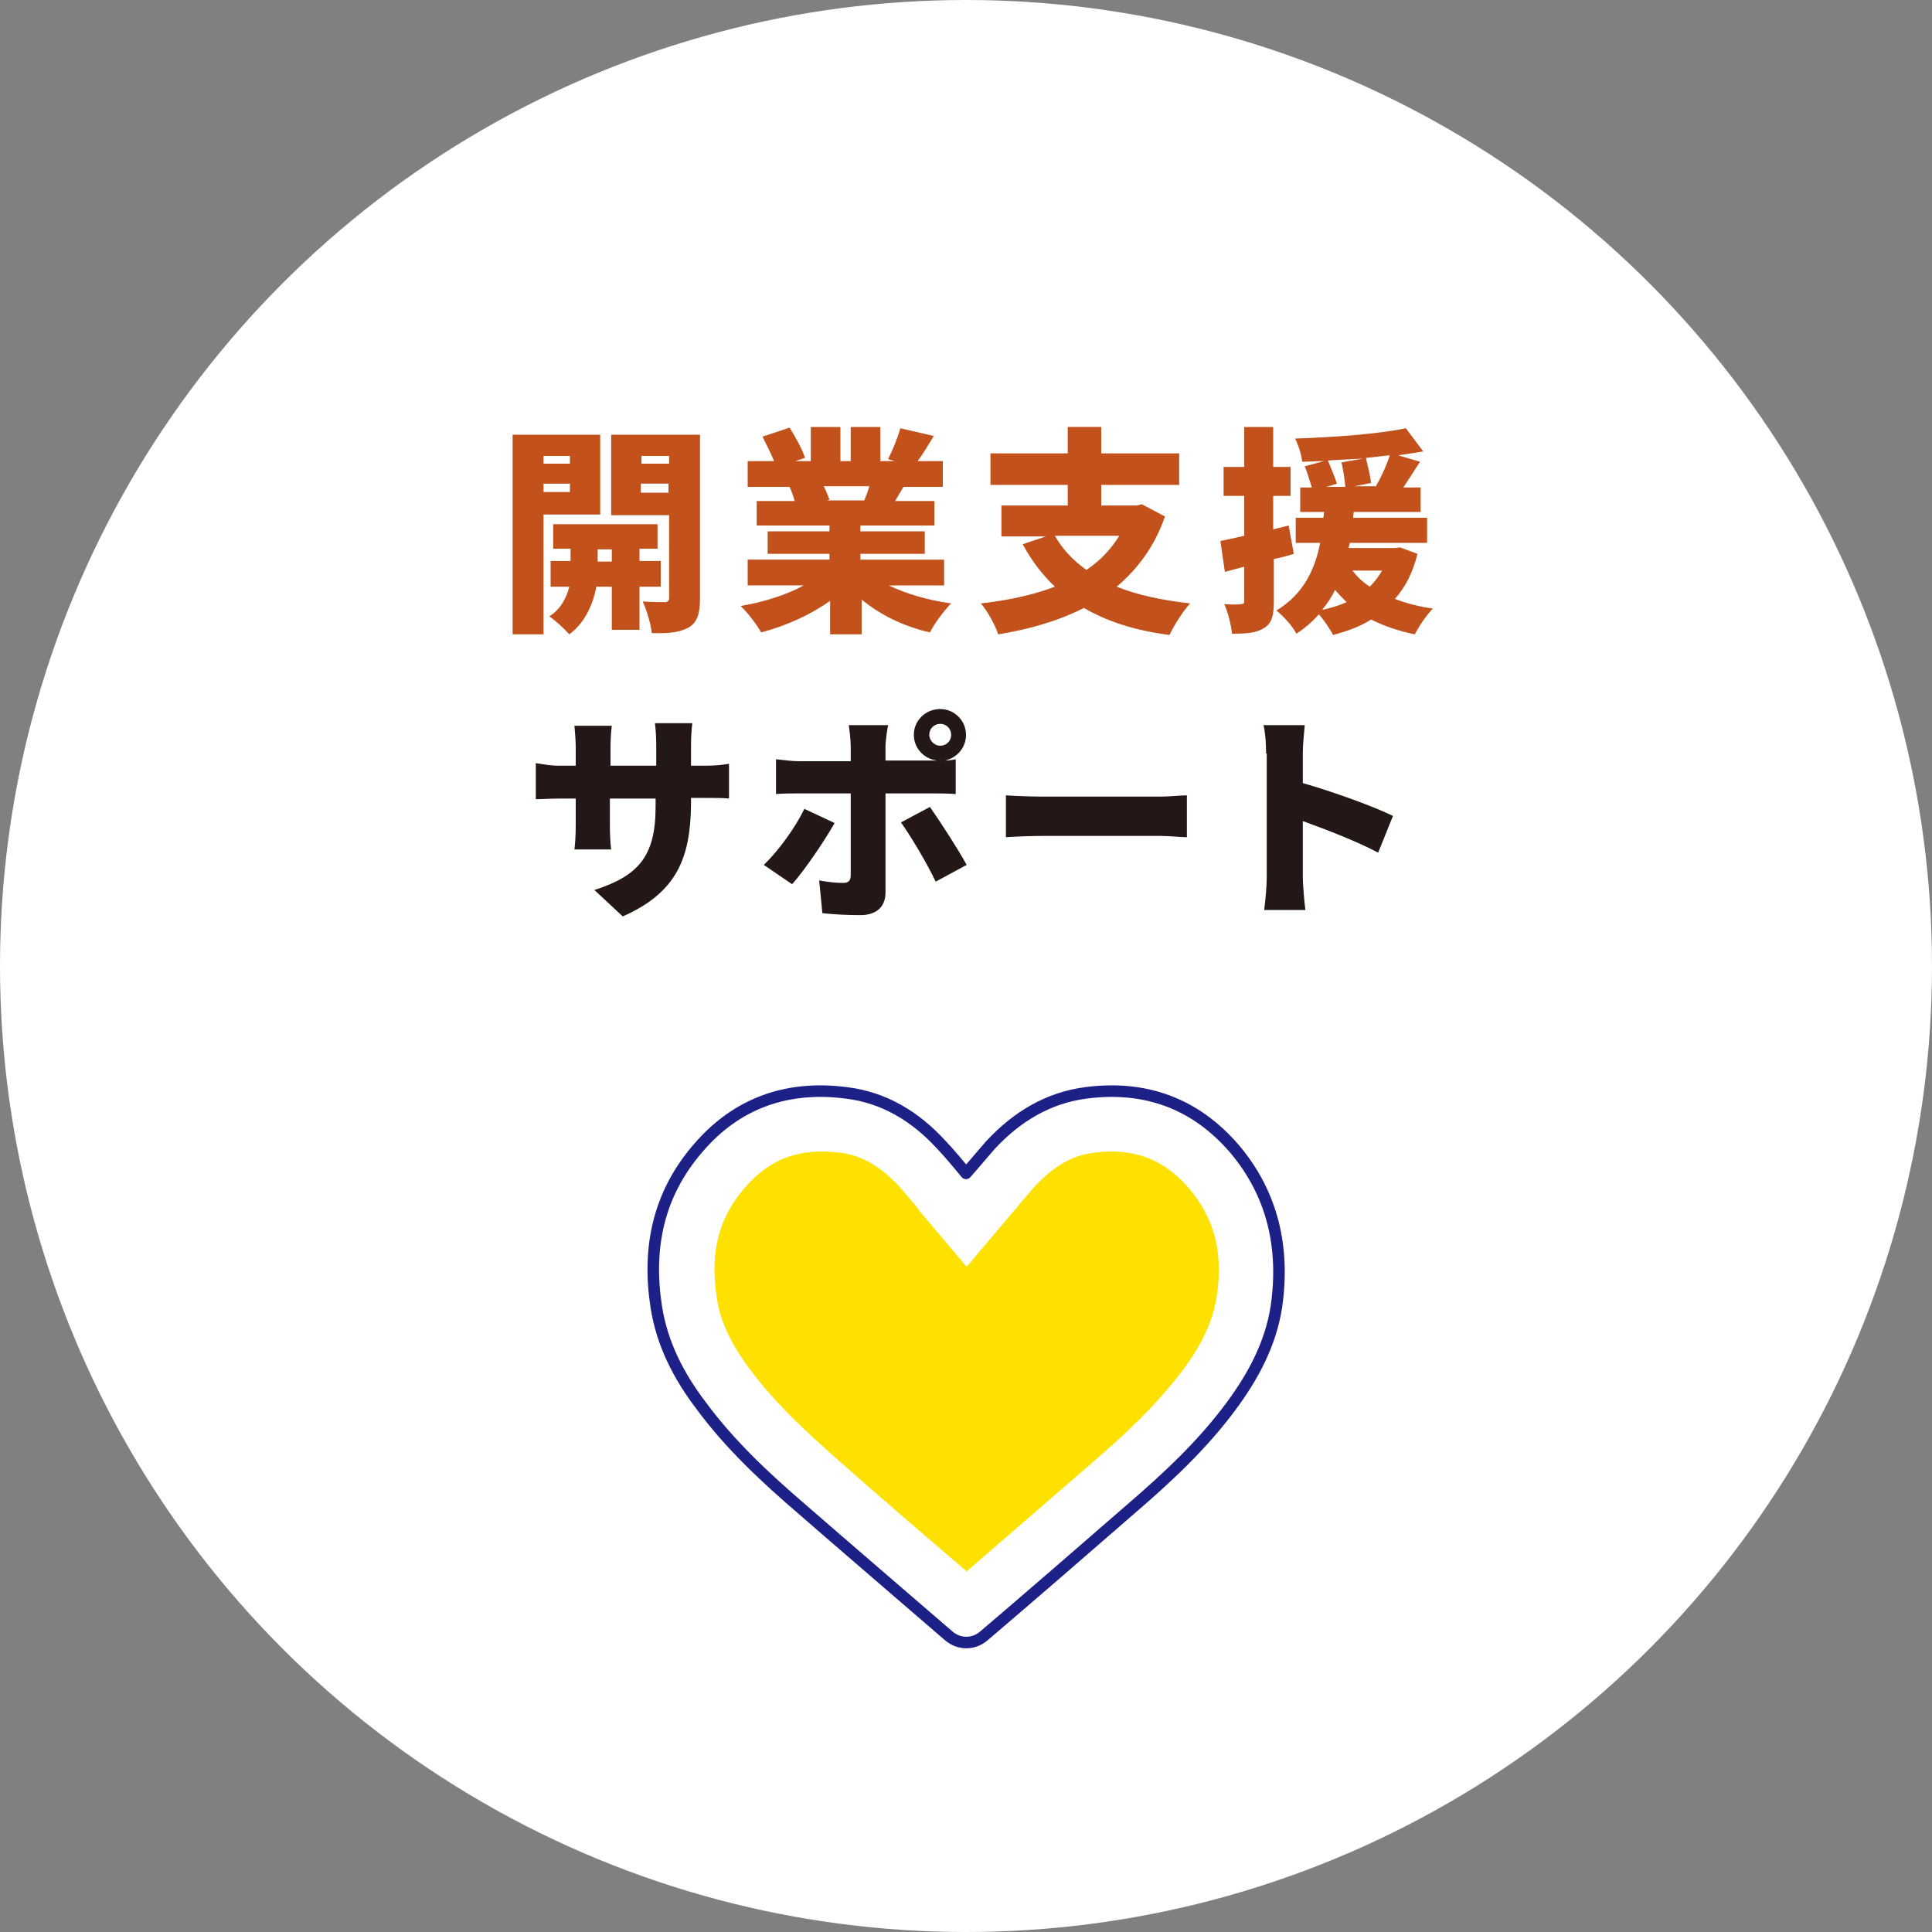
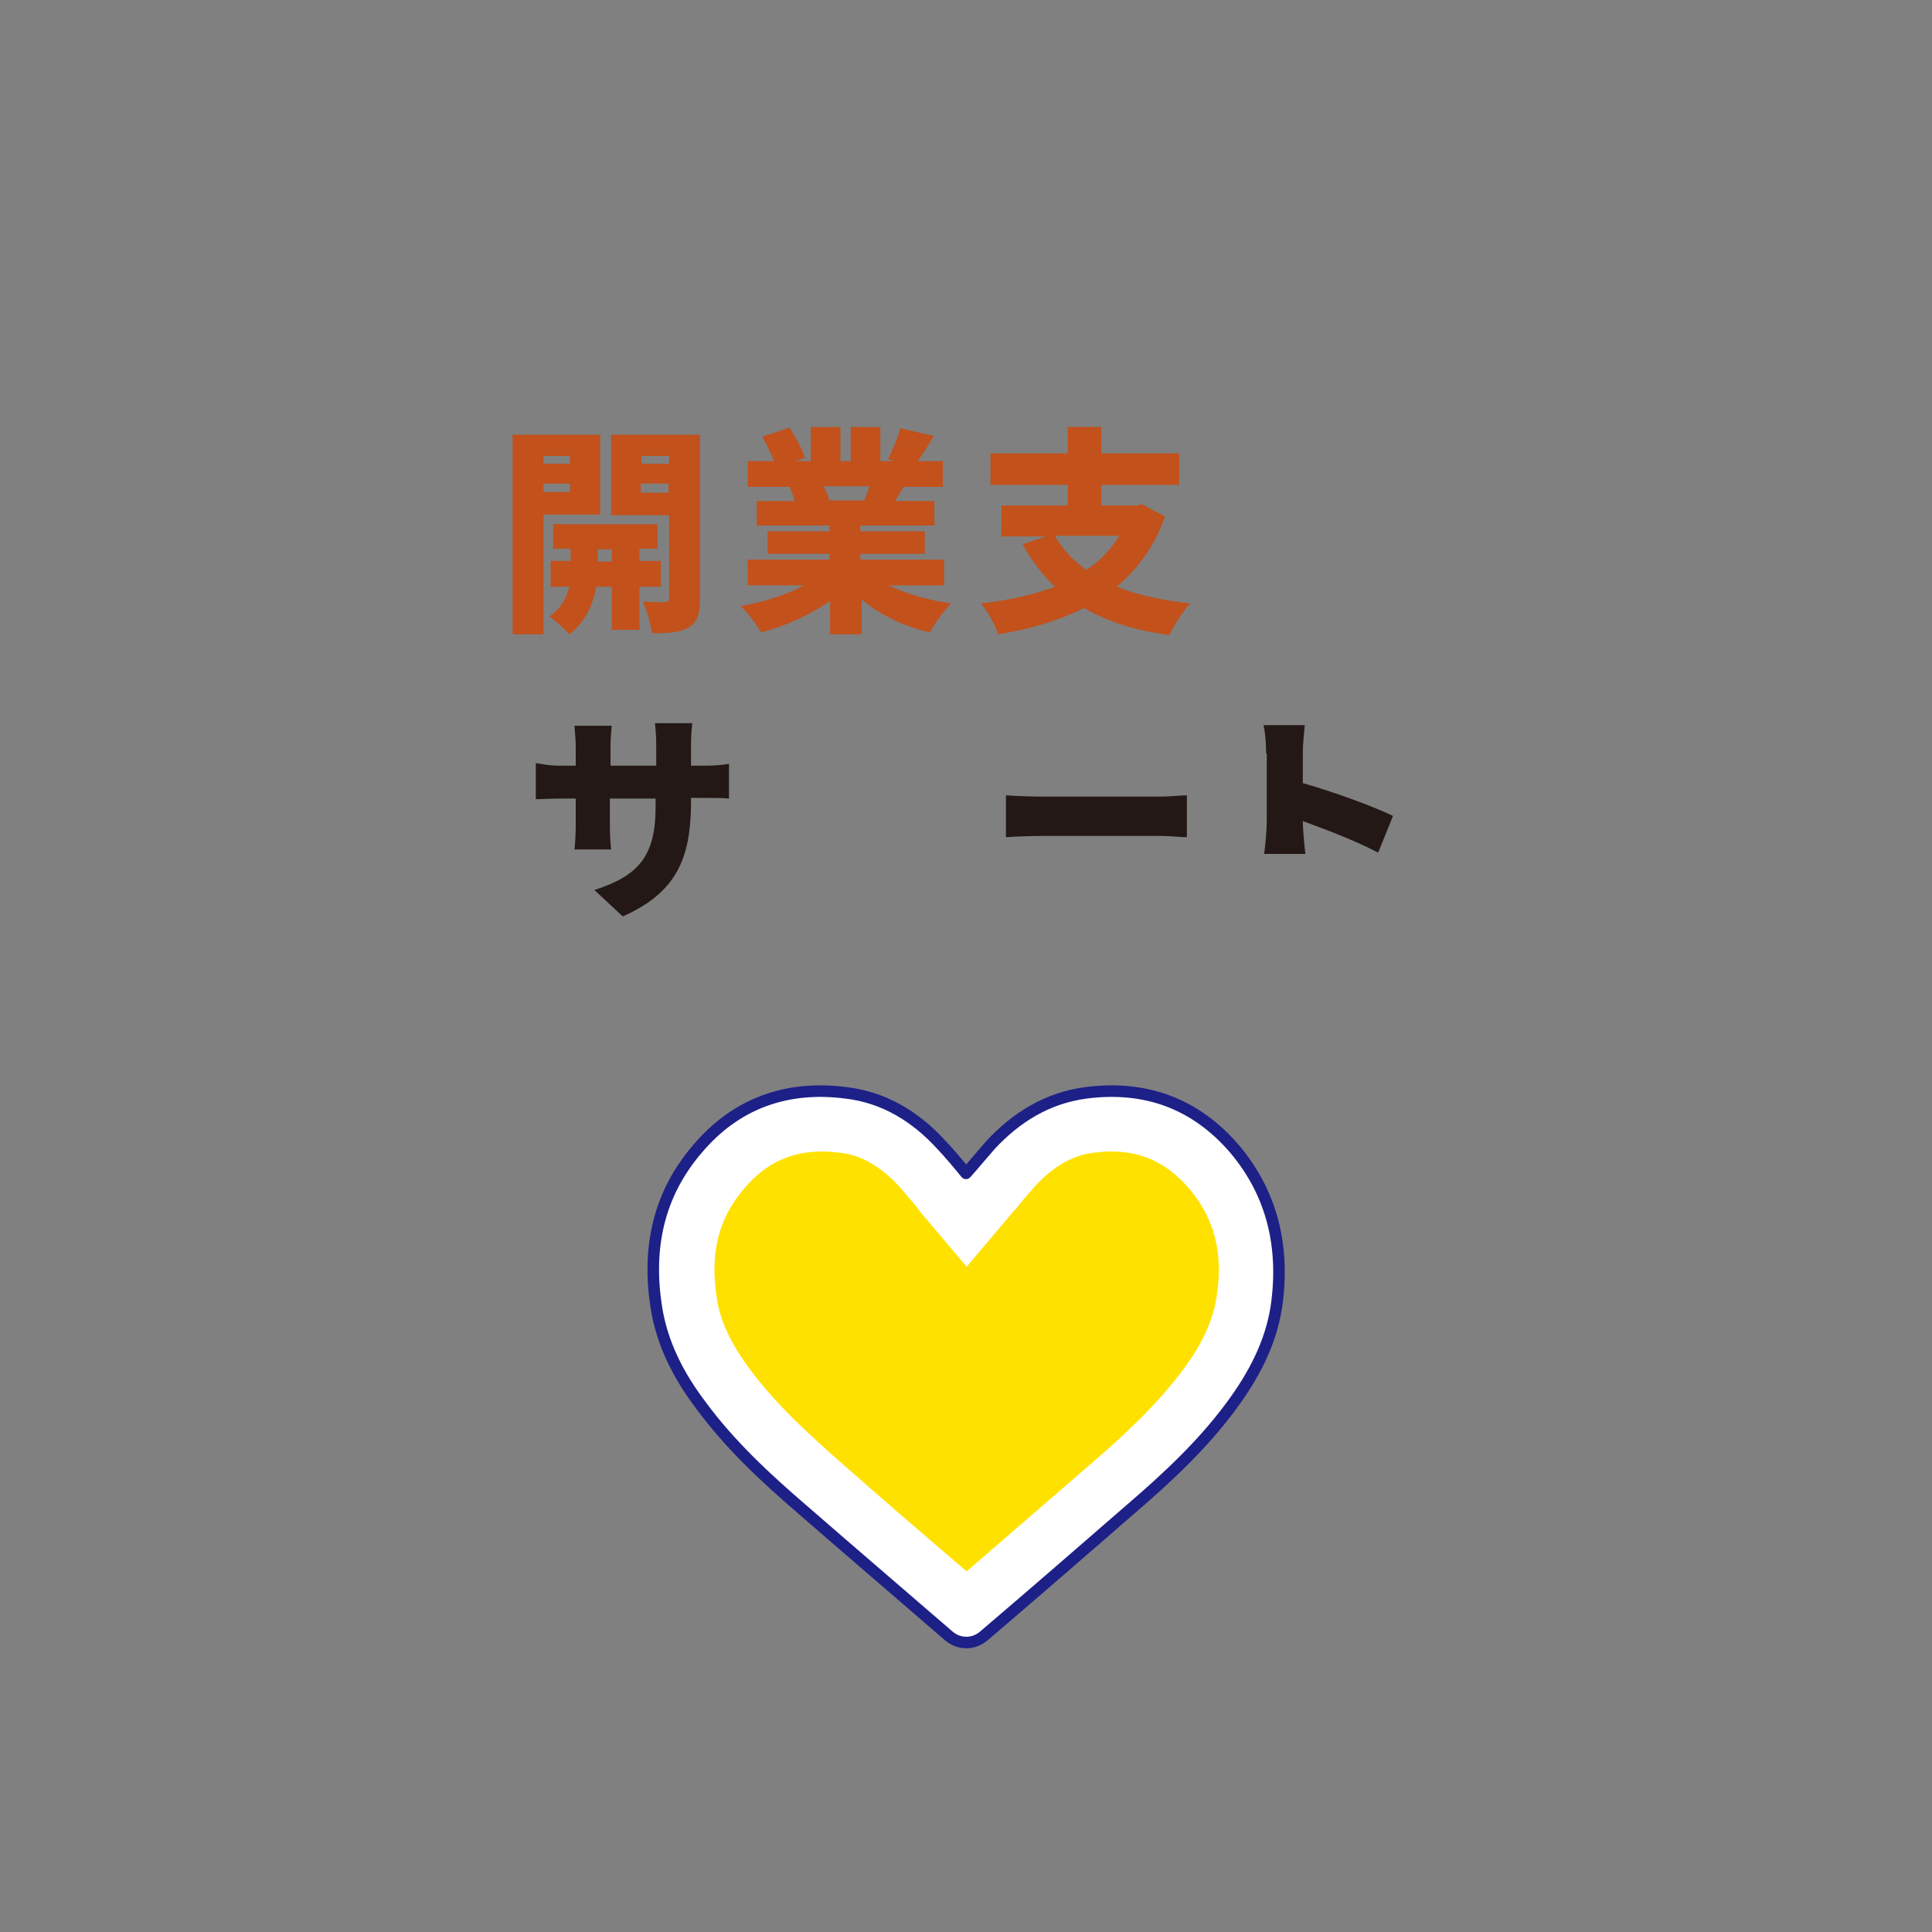
<svg xmlns="http://www.w3.org/2000/svg" version="1.1" id="レイヤー_1" x="0px" y="0px" viewBox="0 0 300 300" style="enable-background:new 0 0 300 300;" xml:space="preserve">
  <rect x="0" y="0" width="300" height="300" fill="#808080" stroke="none" />
  <style type="text/css">
	.st0{fill:#FFFFFF;}
	.st1{fill:#C2511C;}
	.st2{fill:#231815;}
	.st3{fill:#FFE100;}
	.st4{fill:none;stroke:#1D2087;stroke-width:1.792;stroke-linecap:round;stroke-linejoin:round;stroke-miterlimit:10;}
</style>
  <g>
-     <circle class="st0" cx="150" cy="150" r="150" />
    <g>
      <g>
        <path class="st1" d="M84.4,79.9v18.6h-4.8v-31h13.6v12.4H84.4z M84.4,70.9V72h4.1v-1.2H84.4z M88.5,76.4v-1.3h-4.1v1.3H88.5z      M99.3,91.1v6.7H95v-6.7h-2.4c-0.4,2.3-1.6,5.5-4.2,7.4c-0.7-0.8-2.1-2.1-3.1-2.8c1.8-1.1,2.7-3,3.1-4.6h-2.9v-4h3.1v-1.9h-2.7     v-3.8h16.2v3.8h-2.8v1.9h3.3v4H99.3z M95,87.2v-1.9h-2.2v1.9H95z M108.7,92.9c0,2.3-0.4,3.7-1.7,4.5c-1.4,0.8-3.2,1-5.8,0.9     c-0.1-1.3-0.8-3.6-1.4-4.9c1.3,0.1,2.9,0.1,3.4,0.1c0.5,0,0.7-0.2,0.7-0.7V80h-9V67.5h13.8V92.9z M99.6,70.9V72h4.3v-1.2H99.6z      M103.8,76.5v-1.4h-4.3v1.4H103.8z" />
        <path class="st1" d="M138,90.9c2.7,1.3,6.1,2.3,9.7,2.8c-1.1,1.1-2.6,3.1-3.3,4.5c-4-0.9-7.7-2.7-10.6-5.1v5.4h-4.9v-5.2     c-3.1,2.2-6.9,3.9-10.7,4.9c-0.7-1.2-2.1-3.1-3.2-4.1c3.5-0.6,7.1-1.7,9.8-3.2h-8.7v-4h12.7V86h-9.6v-3.5h9.6v-0.9h-11.3v-3.8     h5.9c-0.2-0.7-0.5-1.6-0.8-2.2h-6.5v-4h4.1c-0.5-1.2-1.2-2.6-1.8-3.8l4.2-1.4c0.9,1.4,2,3.4,2.4,4.7l-1.5,0.5h2.4v-5.3h4.6v5.3     h1.6v-5.3h4.6v5.3h2.2l-1-0.3c0.7-1.4,1.5-3.3,1.9-4.8l5.2,1.2c-0.9,1.5-1.7,2.8-2.5,3.9h3.9v4h-6.1c-0.5,0.8-0.9,1.5-1.3,2.2     h6.1v3.8h-11.5v0.9h10V86h-10v0.9h13v4H138z M127.9,75.5c0.4,0.7,0.7,1.6,0.9,2.1l-0.4,0.1h5.8c0.3-0.7,0.6-1.5,0.8-2.2H127.9z" />
        <path class="st1" d="M180.9,80.2c-1.6,4.6-4.2,8.1-7.5,10.9c3.2,1.3,7,2.1,11.4,2.6c-1.1,1.2-2.5,3.4-3.2,4.9     c-5.4-0.7-9.7-2.1-13.3-4.2c-3.9,2-8.4,3.3-13.3,4.1c-0.4-1.3-1.7-3.7-2.7-4.8c4.3-0.5,8.1-1.3,11.5-2.6c-1.9-1.8-3.6-4-5-6.6     l3.6-1.2h-6.9v-4.8h10.3v-3.2h-12v-4.9h12v-4.1h5.2v4.1h12.1v4.9h-12.1v3.2h5.5l0.8-0.2L180.9,80.2z M163.8,83.2     c1.2,2.1,2.8,3.8,4.9,5.3c2.1-1.4,3.8-3.2,5.1-5.3H163.8z" />
-         <path class="st1" d="M200.9,86c-1,0.3-2,0.6-3.1,0.8v6.6c0,2.1-0.3,3.4-1.5,4.1c-1.2,0.8-2.7,0.9-5,0.9c-0.1-1.2-0.6-3.3-1.2-4.6     c1.1,0.1,2.2,0.1,2.6,0c0.4,0,0.5-0.1,0.5-0.5V88l-3,0.8l-0.7-4.8c1.1-0.2,2.3-0.5,3.7-0.8V77h-3.2v-4.5h3.2v-6.2h4.5v6.2h2.7V77     h-2.7v5.2l2.4-0.6L200.9,86z M220.1,86c-0.7,2.9-1.9,5.2-3.5,7c1.8,0.7,3.8,1.2,5.9,1.5c-1,1-2.2,2.8-2.8,4     c-2.5-0.5-4.8-1.3-6.8-2.3c-1.7,1.1-3.7,1.8-5.9,2.4c-0.4-0.8-1.4-2.3-2.2-3.2c-1,1.1-2.1,2.1-3.5,3c-0.6-1.2-2-2.7-3.1-3.6     c4.3-2.6,6-6.5,6.8-10.5h-3.8v-3.9h4.3l0.1-0.9h-3.7v-3.8h1.8c-0.3-1-0.7-2.3-1.1-3.3l3-0.8c-1.2,0-2.3,0.1-3.4,0.1     c-0.1-1.1-0.6-2.6-1.1-3.6c6-0.2,12.9-0.7,17.2-1.6l2.7,3.6c-1.2,0.2-2.5,0.4-3.9,0.6l3.4,1c-0.9,1.4-1.8,2.8-2.6,4h2.7v3.8     h-10.4l-0.1,0.9h11.5v3.9h-12l-0.2,0.8h7.2l0.8-0.1L220.1,86z M209.1,93.5c-0.6-0.6-1.2-1.2-1.8-1.9c-0.5,1.1-1.2,2.1-2,3.1     C206.7,94.4,208,94,209.1,93.5z M211.7,71.2c-1.8,0.1-3.7,0.2-5.5,0.3c0.5,1.2,1.1,2.7,1.4,3.6l-1.6,0.5h2.9     c-0.1-1.1-0.3-2.6-0.6-3.8L211.7,71.2z M210,88.6c0.7,0.9,1.6,1.8,2.7,2.5c0.7-0.7,1.4-1.6,1.9-2.5H210z M213.6,75.6     c0.8-1.4,1.7-3.3,2.2-4.9c-1.2,0.1-2.4,0.3-3.7,0.4c0.3,1.3,0.7,2.9,0.8,3.9l-2.6,0.5H213.6z" />
        <path class="st2" d="M96.7,142.3l-4.4-4.1c6.8-2.2,9.5-5.2,9.5-12.9V124h-7.1v4.1c0,1.7,0.1,3,0.2,3.8h-5.7     c0.1-0.8,0.2-2.2,0.2-3.8V124h-2.4c-1.8,0-2.8,0.1-3.8,0.1v-5.6c0.8,0.1,2,0.4,3.8,0.4h2.4v-2.8c0-1.1-0.1-2.2-0.2-3.4h5.8     c-0.1,0.8-0.2,2-0.2,3.4v2.8h7.1v-3.2c0-1.4-0.1-2.5-0.2-3.4h5.8c-0.1,0.9-0.2,2-0.2,3.4v3.2h1.8c2,0,2.9-0.1,4.1-0.3v5.4     c-0.9-0.1-2.1-0.1-4.1-0.1h-1.8v1.1C107.2,133.2,105.1,138.6,96.7,142.3z" />
-         <path class="st2" d="M123,137.3l-4.4-3c2.3-2.2,4.9-5.8,6.3-8.7l4.7,2.2C127.9,130.8,124.8,135.3,123,137.3z M146,110.1     c2.2,0,4,1.8,4,4c0,2-1.4,3.6-3.3,4c0.6,0,1.2-0.1,1.7-0.2v5.4c-1.2-0.1-2.6-0.1-3.6-0.1h-7.3v15.4c0,2.1-1.3,3.5-3.9,3.5     c-2,0-4-0.1-5.9-0.3l-0.5-5.1c1.4,0.3,2.9,0.4,3.7,0.4c0.8,0,1.2-0.3,1.2-1.2c0-0.9,0-11.2,0-12.7h-8.1c-1,0-2.5,0-3.5,0.1v-5.4     c1.1,0.1,2.4,0.3,3.5,0.3h8.1v-2.3c0-1-0.2-2.6-0.3-3.3h6.1c-0.1,0.5-0.4,2.4-0.4,3.3v2.2h7.3c0.3,0,0.5,0,0.8,0     c-2.1-0.2-3.7-1.9-3.7-4C141.9,111.9,143.7,110.1,146,110.1z M150.1,134.3l-4.8,2.6c-1.5-3.1-3.9-7.1-5.4-9.2l4.5-2.4     C146,127.6,148.8,131.9,150.1,134.3z M146,115.8c0.9,0,1.7-0.7,1.7-1.7c0-0.9-0.7-1.7-1.7-1.7c-0.9,0-1.7,0.7-1.7,1.7     C144.3,115,145.1,115.8,146,115.8z" />
        <path class="st2" d="M162.1,123.7h18c1.5,0,3.2-0.2,4.2-0.2v6.5c-0.9,0-2.8-0.2-4.2-0.2h-18c-1.9,0-4.5,0.1-5.9,0.2v-6.5     C157.6,123.6,160.4,123.7,162.1,123.7z" />
-         <path class="st2" d="M196.6,117c0-1.4-0.1-3.1-0.4-4.4h6.4c-0.1,1.3-0.3,2.8-0.3,4.4v4.6c4.6,1.3,11.2,3.7,14,5.1l-2.3,5.7     c-3.4-1.8-8.1-3.6-11.7-4.9v8.7c0,0.9,0.2,3.6,0.4,5.1h-6.4c0.2-1.5,0.4-3.7,0.4-5.1V117z" />
+         <path class="st2" d="M196.6,117c0-1.4-0.1-3.1-0.4-4.4h6.4c-0.1,1.3-0.3,2.8-0.3,4.4v4.6c4.6,1.3,11.2,3.7,14,5.1l-2.3,5.7     c-3.4-1.8-8.1-3.6-11.7-4.9c0,0.9,0.2,3.6,0.4,5.1h-6.4c0.2-1.5,0.4-3.7,0.4-5.1V117z" />
      </g>
    </g>
    <g>
      <path class="st3" d="M150,250.3c-5.8-5-16.1-13.9-22.4-19.3c-5.2-4.6-10.7-9.6-15-15.4c-3.5-4.7-5.4-8.9-6.1-13.3    c-1.3-8.3,0.5-15.1,5.4-20.8c4.2-4.9,9.3-7.3,15.6-7.3c1.1,0,2.2,0.1,3.4,0.2c4.4,0.6,8.3,2.7,12,6.7c0.6,0.7,2.1,2.4,3,3.5l4.2,5    l4.2-5c0.9-1.1,2.4-2.8,3-3.5c3.6-3.9,7.6-6.1,12-6.7c1.1-0.1,2.3-0.2,3.4-0.2c6.3,0,11.4,2.4,15.6,7.3c4.9,5.7,6.6,12.5,5.4,20.8    c-0.7,4.4-2.6,8.6-6.1,13.3c-4.3,5.8-9.8,10.8-15,15.4C166.1,236.5,155.7,245.3,150,250.3z" />
      <path class="st0" d="M172.5,178.8c4.9,0,8.7,1.8,12.1,5.7c4,4.7,5.4,10.1,4.3,17c-0.6,3.6-2.2,7.2-5.2,11.2    c-4.1,5.5-9.3,10.3-14.3,14.6c-5.3,4.6-13.3,11.5-19.3,16.7c-6.1-5.2-14.1-12.1-19.3-16.7c-5-4.4-10.3-9.2-14.3-14.6    c-3-4-4.7-7.6-5.2-11.2c-1.1-7,0.3-12.4,4.3-17c3.3-3.9,7.2-5.7,12.1-5.7c0.9,0,1.8,0.1,2.8,0.2c3.3,0.4,6.2,2.1,9.1,5.2    c0.5,0.6,2.1,2.4,2.8,3.3l0.6,0.8l7.1,8.4l7.1-8.4l0.7-0.8c0.7-0.9,2.3-2.7,2.8-3.3c2.9-3.1,5.8-4.8,9.1-5.2    C170.7,178.9,171.6,178.8,172.5,178.8 M172.5,169.5c-1.3,0-2.6,0.1-4,0.3c-6,0.8-10.8,3.8-14.8,8.1c-0.8,0.9-2.9,3.4-3.8,4.4    c-0.8-1-2.9-3.5-3.8-4.4c-4-4.4-8.9-7.4-14.8-8.1c-1.3-0.2-2.7-0.3-4-0.3c-7.5,0-14,2.9-19.2,9c-6.1,7.1-7.8,15.4-6.4,24.5    c0.9,5.8,3.5,10.8,7,15.4c4.5,6.1,10,11.2,15.7,16.1c6.2,5.4,16.1,13.9,22.7,19.6c0.8,0.7,1.8,1,2.7,1c1,0,2-0.3,2.7-1    c6.7-5.7,16.5-14.2,22.7-19.6c5.7-4.9,11.2-10,15.7-16.1c3.4-4.6,6.1-9.6,7-15.4c1.4-9.1-0.4-17.4-6.4-24.5    C186.5,172.4,180,169.5,172.5,169.5L172.5,169.5z" />
      <path class="st4" d="M191.7,178.4c-6.1-7.1-13.9-9.9-23.1-8.7c-6,0.8-10.8,3.8-14.8,8.1c-0.8,0.9-2.9,3.4-3.8,4.4    c-0.8-1-2.9-3.5-3.8-4.4c-4-4.4-8.9-7.4-14.8-8.1c-9.2-1.2-17.1,1.6-23.1,8.7c-6.1,7.1-7.8,15.4-6.4,24.5c0.9,5.8,3.5,10.8,7,15.4    c4.5,6.1,10,11.2,15.7,16.1c6.2,5.4,16.1,13.9,22.7,19.6c1.6,1.4,3.9,1.4,5.5,0c6.7-5.7,16.5-14.2,22.7-19.6    c5.7-4.9,11.2-10,15.7-16.1c3.4-4.6,6.1-9.6,7-15.4C199.5,193.9,197.7,185.5,191.7,178.4z" />
    </g>
  </g>
</svg>